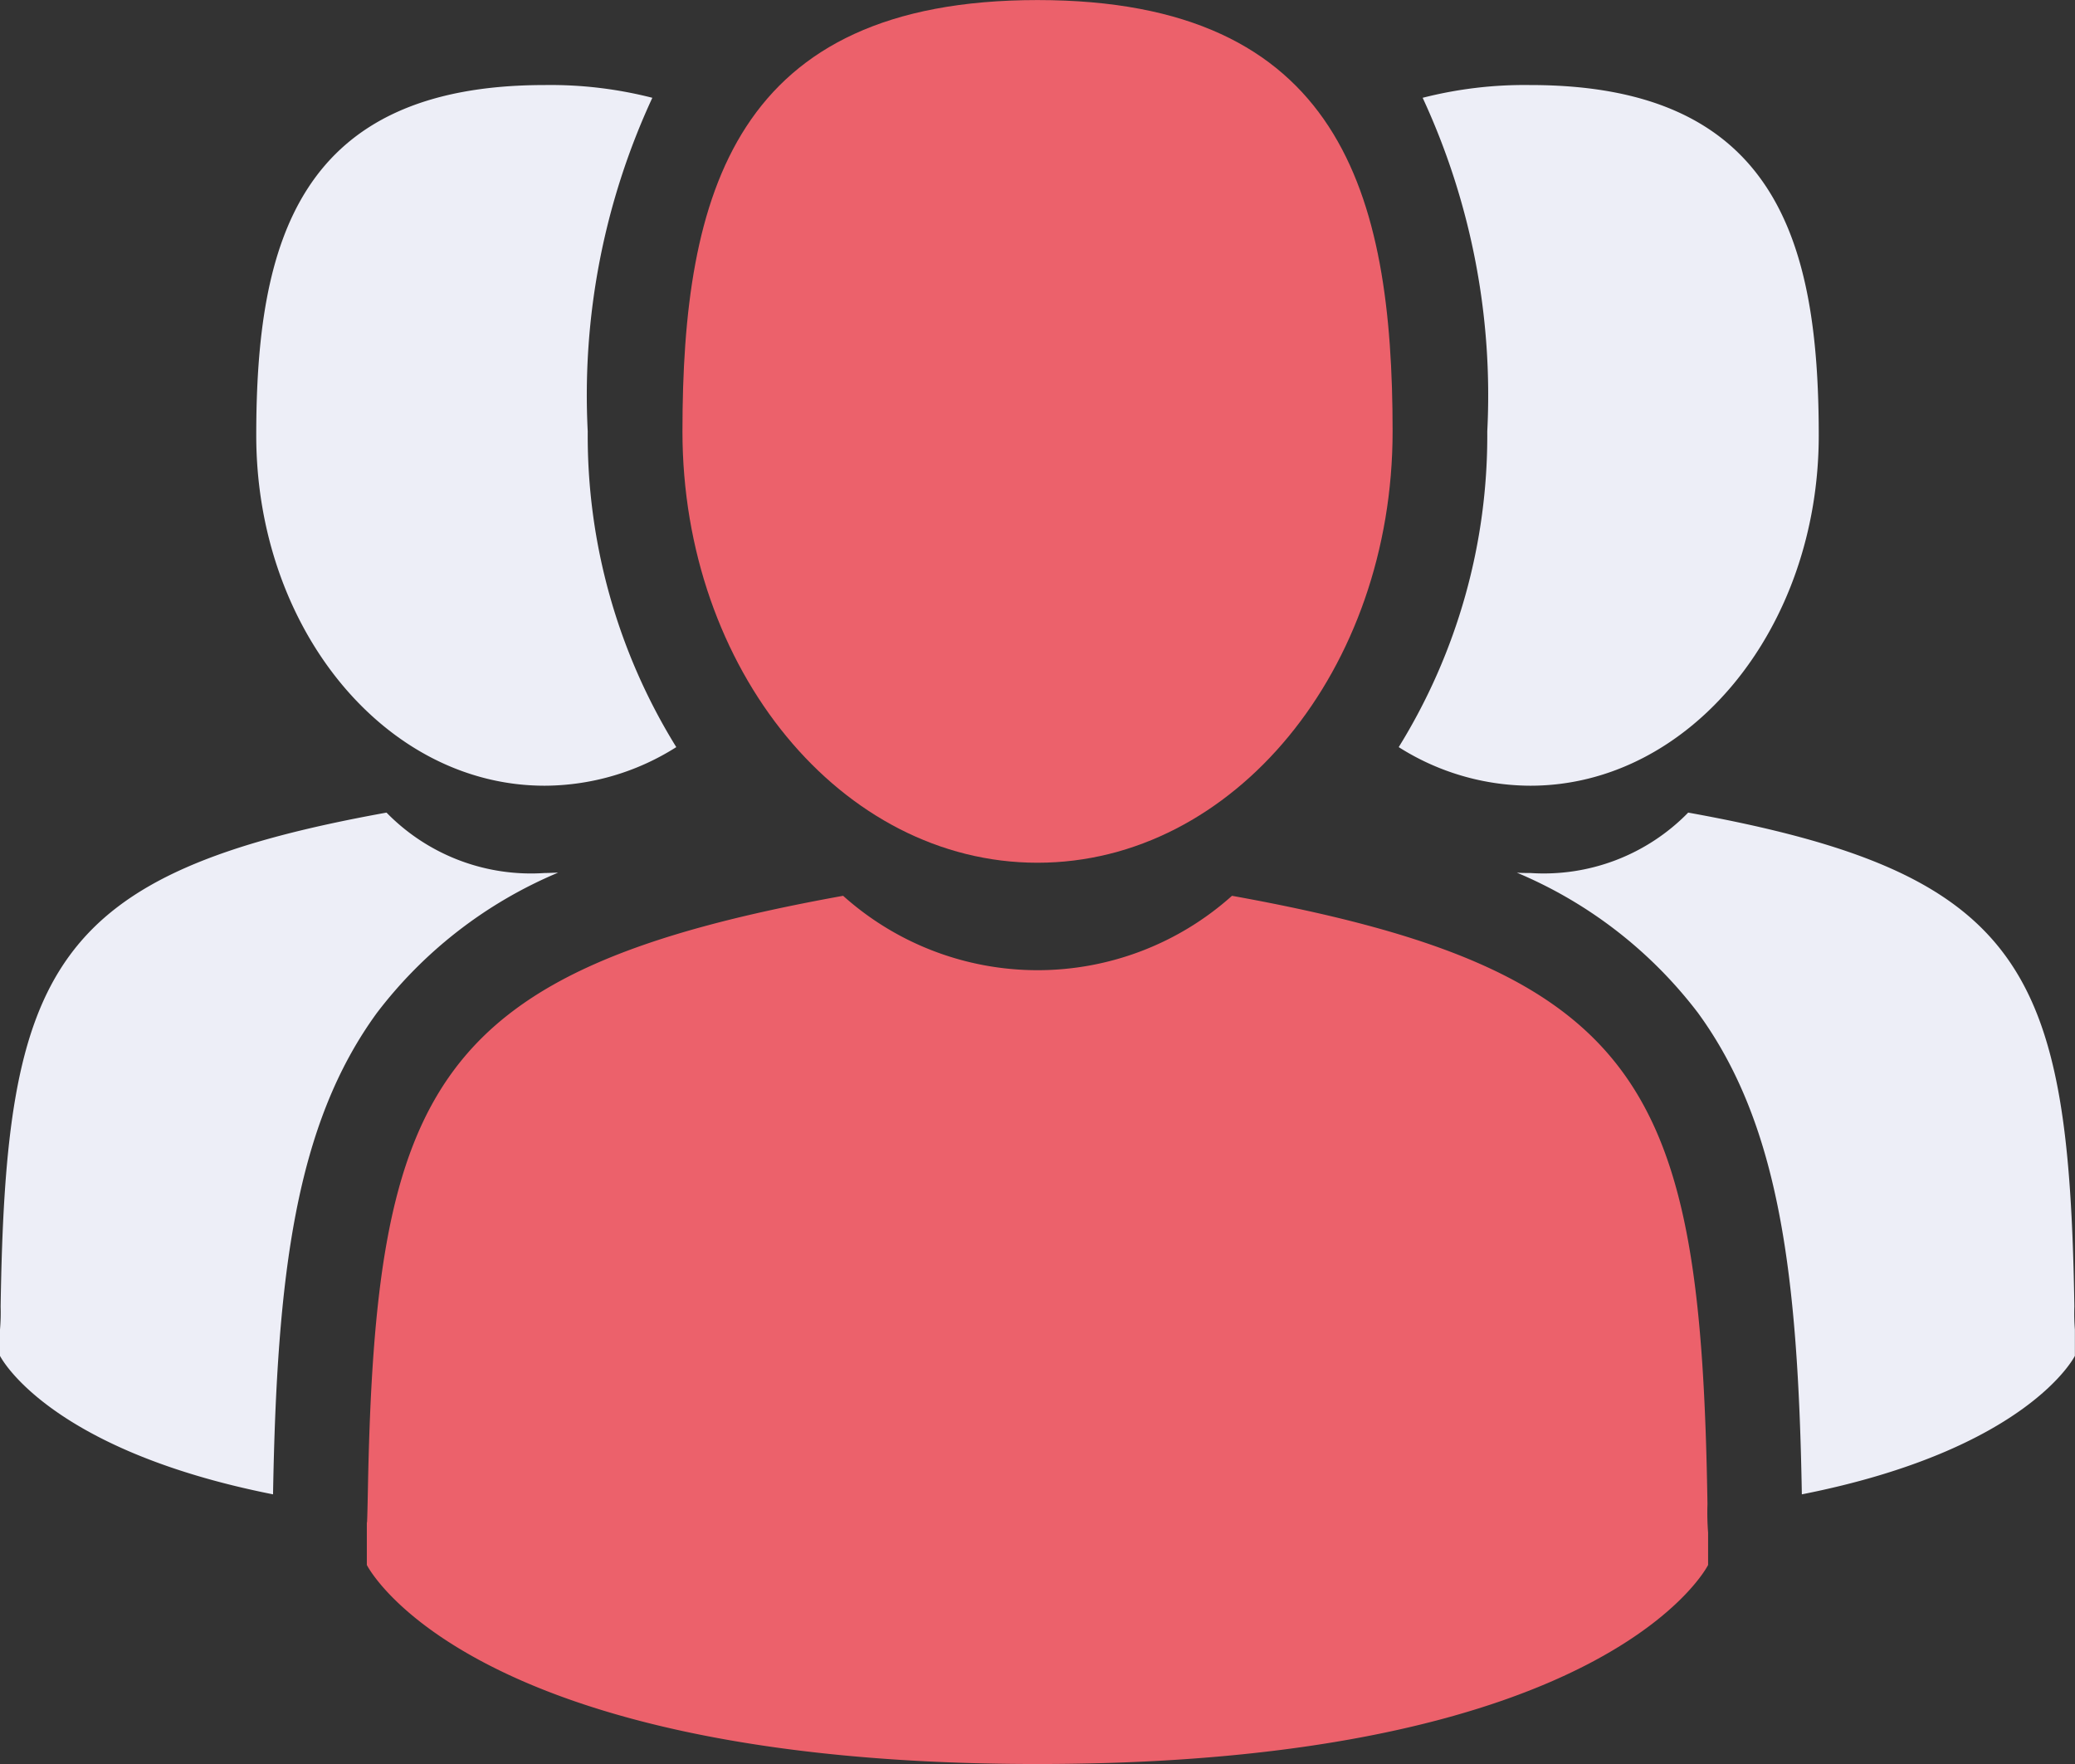
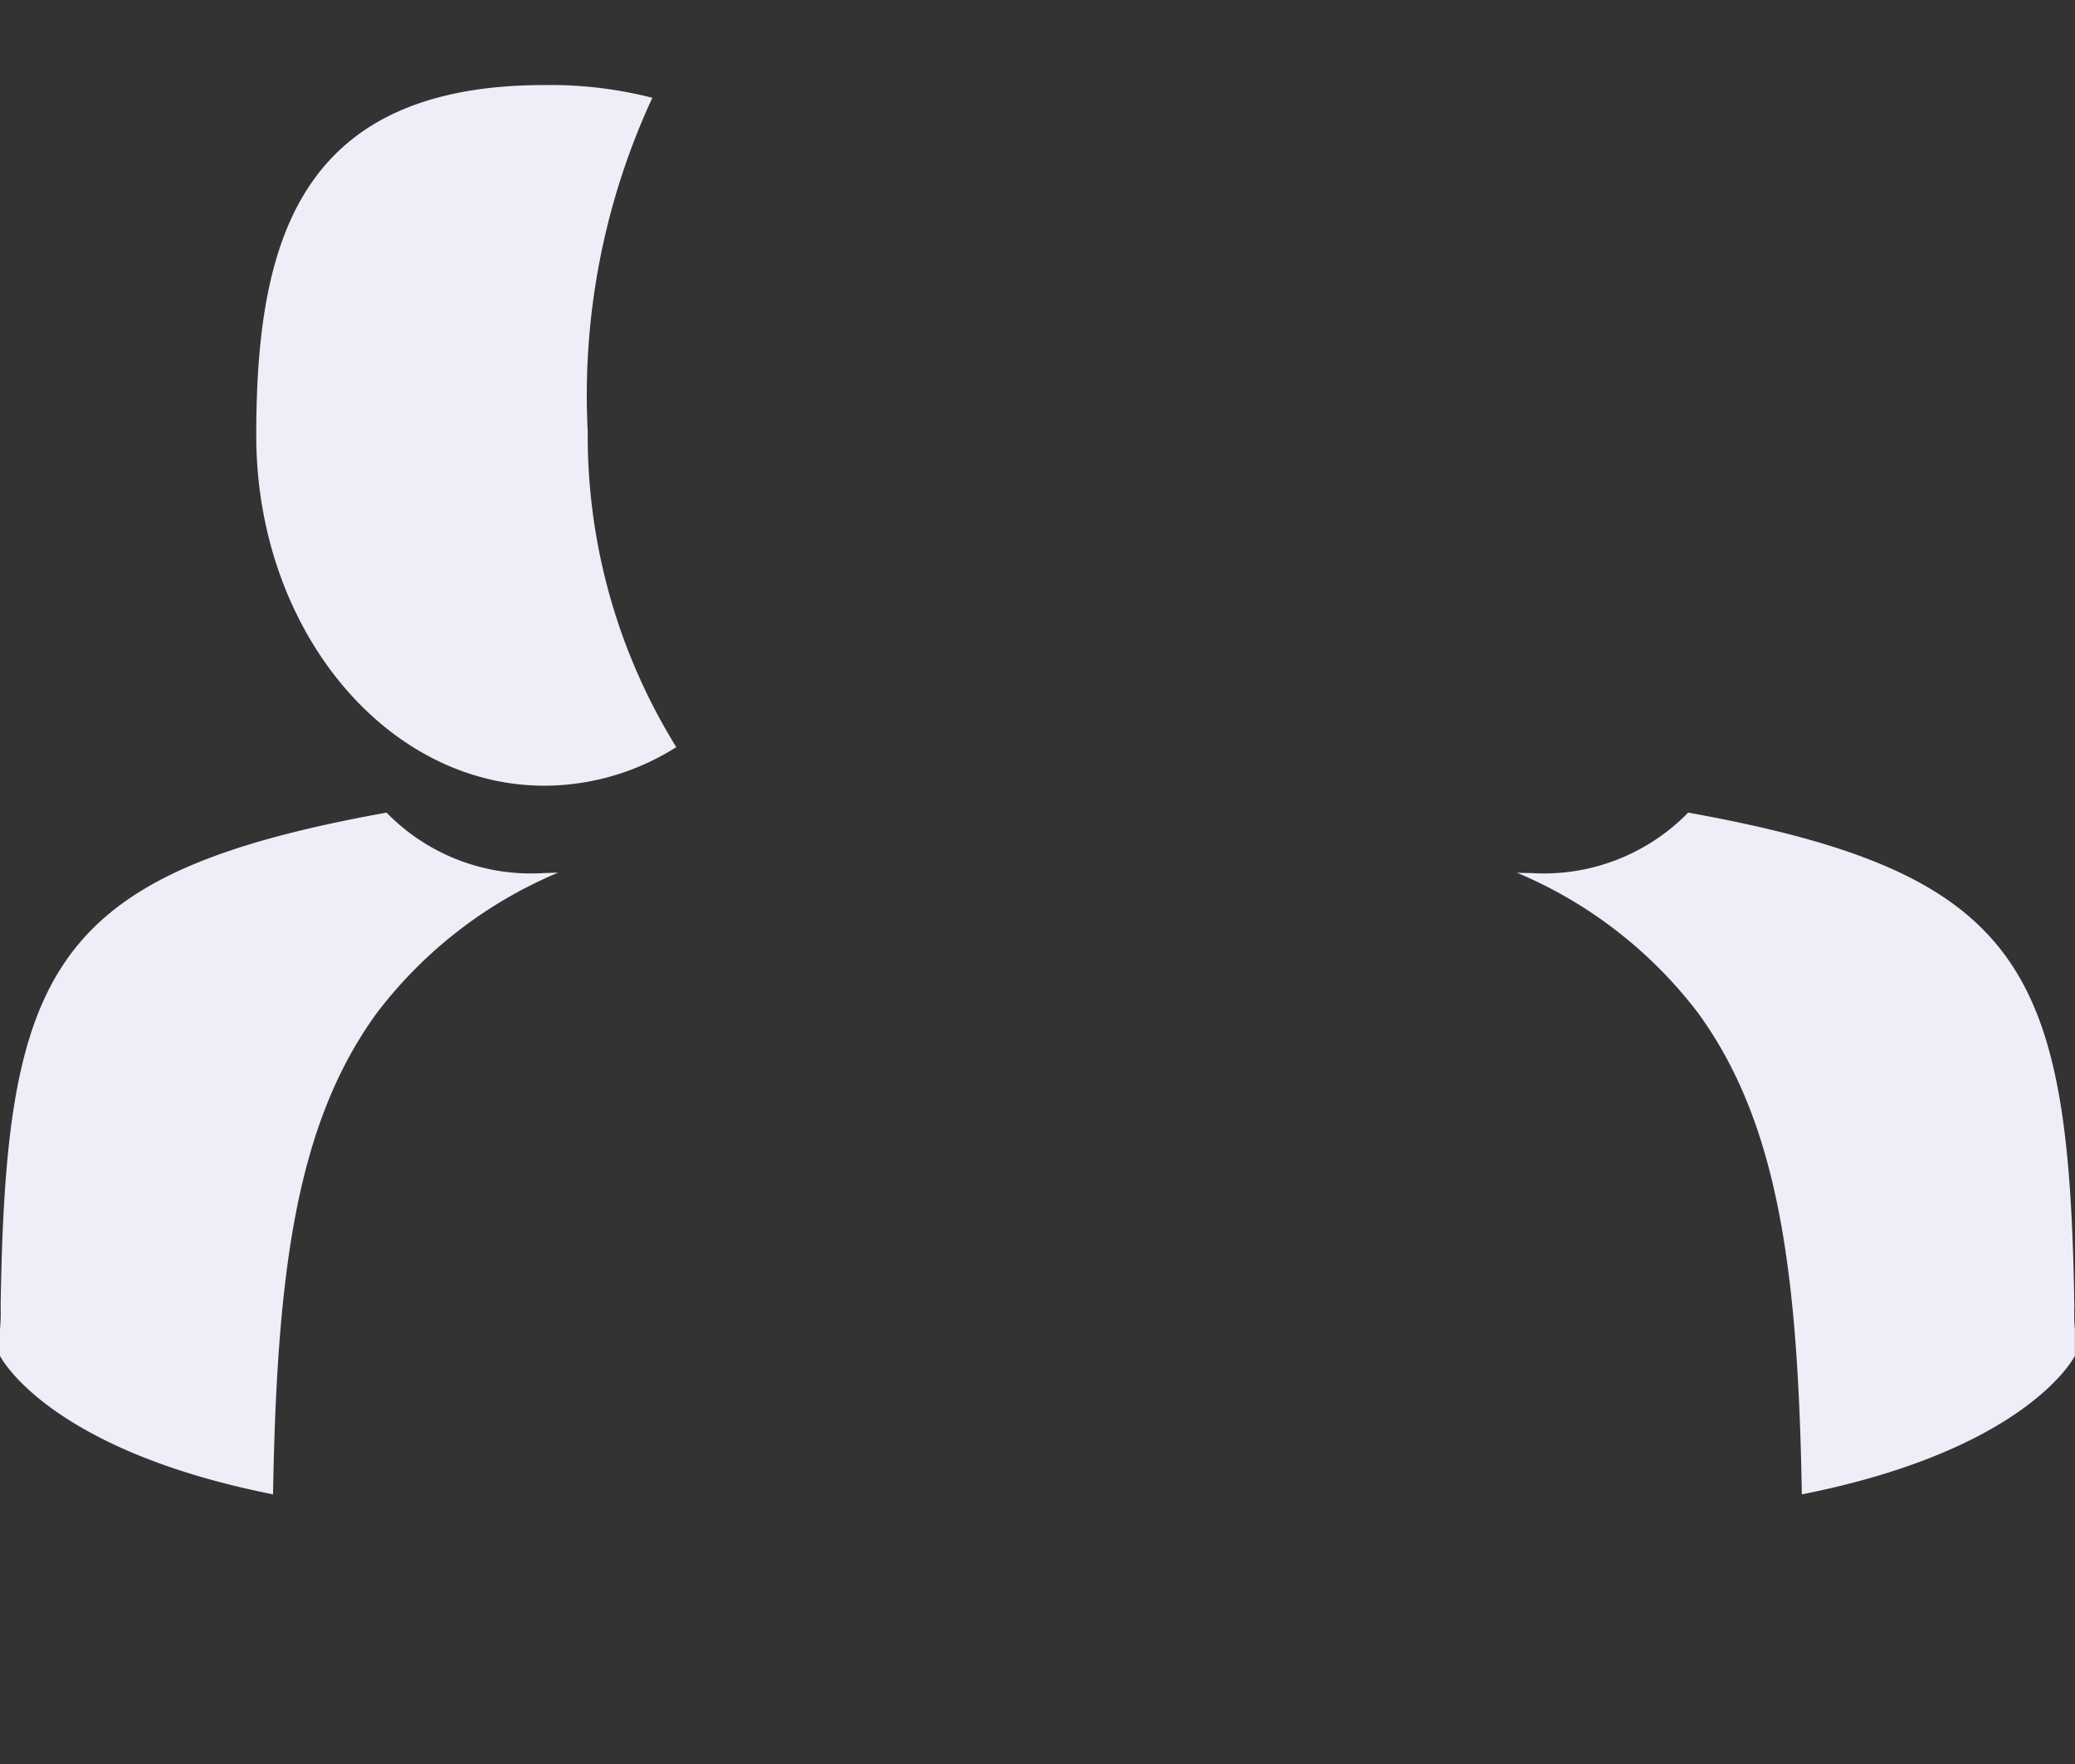
<svg xmlns="http://www.w3.org/2000/svg" id="_002-user-group" data-name="002-user-group" width="35.969" height="30.574" viewBox="0 0 35.969 30.574">
  <rect x="0" y="0" width="35.969" height="30.574" fill="#333333" stroke="none" />
-   <path id="Path_16559" data-name="Path 16559" d="M133.831,44.067c3.4,0,6.155-3.347,6.155-7.476s-.905-7.476-6.155-7.476-6.155,3.347-6.155,7.476S130.431,44.067,133.831,44.067Z" transform="translate(-115.846 -29.114)" fill="#ec616b" />
-   <path id="Path_16560" data-name="Path 16560" d="M91.87,207.236c-.114-7.193-1.053-9.243-8.242-10.54a5.05,5.05,0,0,1-6.741,0c-7.11,1.283-8.107,3.3-8.238,10.306-.011.572-.016.6-.018.536,0,.124,0,.354,0,.756,0,0,1.712,3.45,11.625,3.45s11.625-3.45,11.625-3.45c0-.258,0-.437,0-.559A4.529,4.529,0,0,1,91.87,207.236Z" transform="translate(-62.272 -181.17)" fill="#ec616b" />
-   <path id="Path_16561" data-name="Path 16561" d="M263.975,57.162c2.761,0,5-2.719,5-6.072s-.735-6.072-5-6.072a7.128,7.128,0,0,0-1.866.221,12.255,12.255,0,0,1,1.12,5.782,10.252,10.252,0,0,1-1.535,5.472A4.282,4.282,0,0,0,263.975,57.162Z" transform="translate(-237.448 -43.544)" fill="#edeef7" />
  <path id="Path_16562" data-name="Path 16562" d="M293.475,189.685c-.093-5.842-.856-7.507-6.694-8.56a3.5,3.5,0,0,1-2.738,1.047c-.079,0-.156,0-.232-.006a7.681,7.681,0,0,1,3.14,2.431c1.41,1.933,1.734,4.53,1.8,8.344,3.928-.776,4.733-2.4,4.733-2.4,0-.211,0-.356,0-.455A3.45,3.45,0,0,1,293.475,189.685Z" transform="translate(-257.517 -167.041)" fill="#edeef7" />
  <path id="Path_16563" data-name="Path 16563" d="M52.954,57.163a4.284,4.284,0,0,0,2.281-.669A10.252,10.252,0,0,1,53.7,51.022a12.257,12.257,0,0,1,1.12-5.782,7.126,7.126,0,0,0-1.866-.221c-4.264,0-5,2.719-5,6.072S50.193,57.163,52.954,57.163Z" transform="translate(-43.512 -43.545)" fill="#edeef7" />
  <path id="Path_16564" data-name="Path 16564" d="M9.674,182.165c-.075,0-.152.006-.232.006A3.5,3.5,0,0,1,6.7,181.124C.866,182.178.1,183.842.011,189.685a3.545,3.545,0,0,1-.011.4c0,.1,0,.244,0,.455,0,0,.805,1.621,4.733,2.4.067-3.815.391-6.411,1.8-8.344A7.681,7.681,0,0,1,9.674,182.165Z" transform="translate(0 -167.04)" fill="#edeef7" />
</svg>